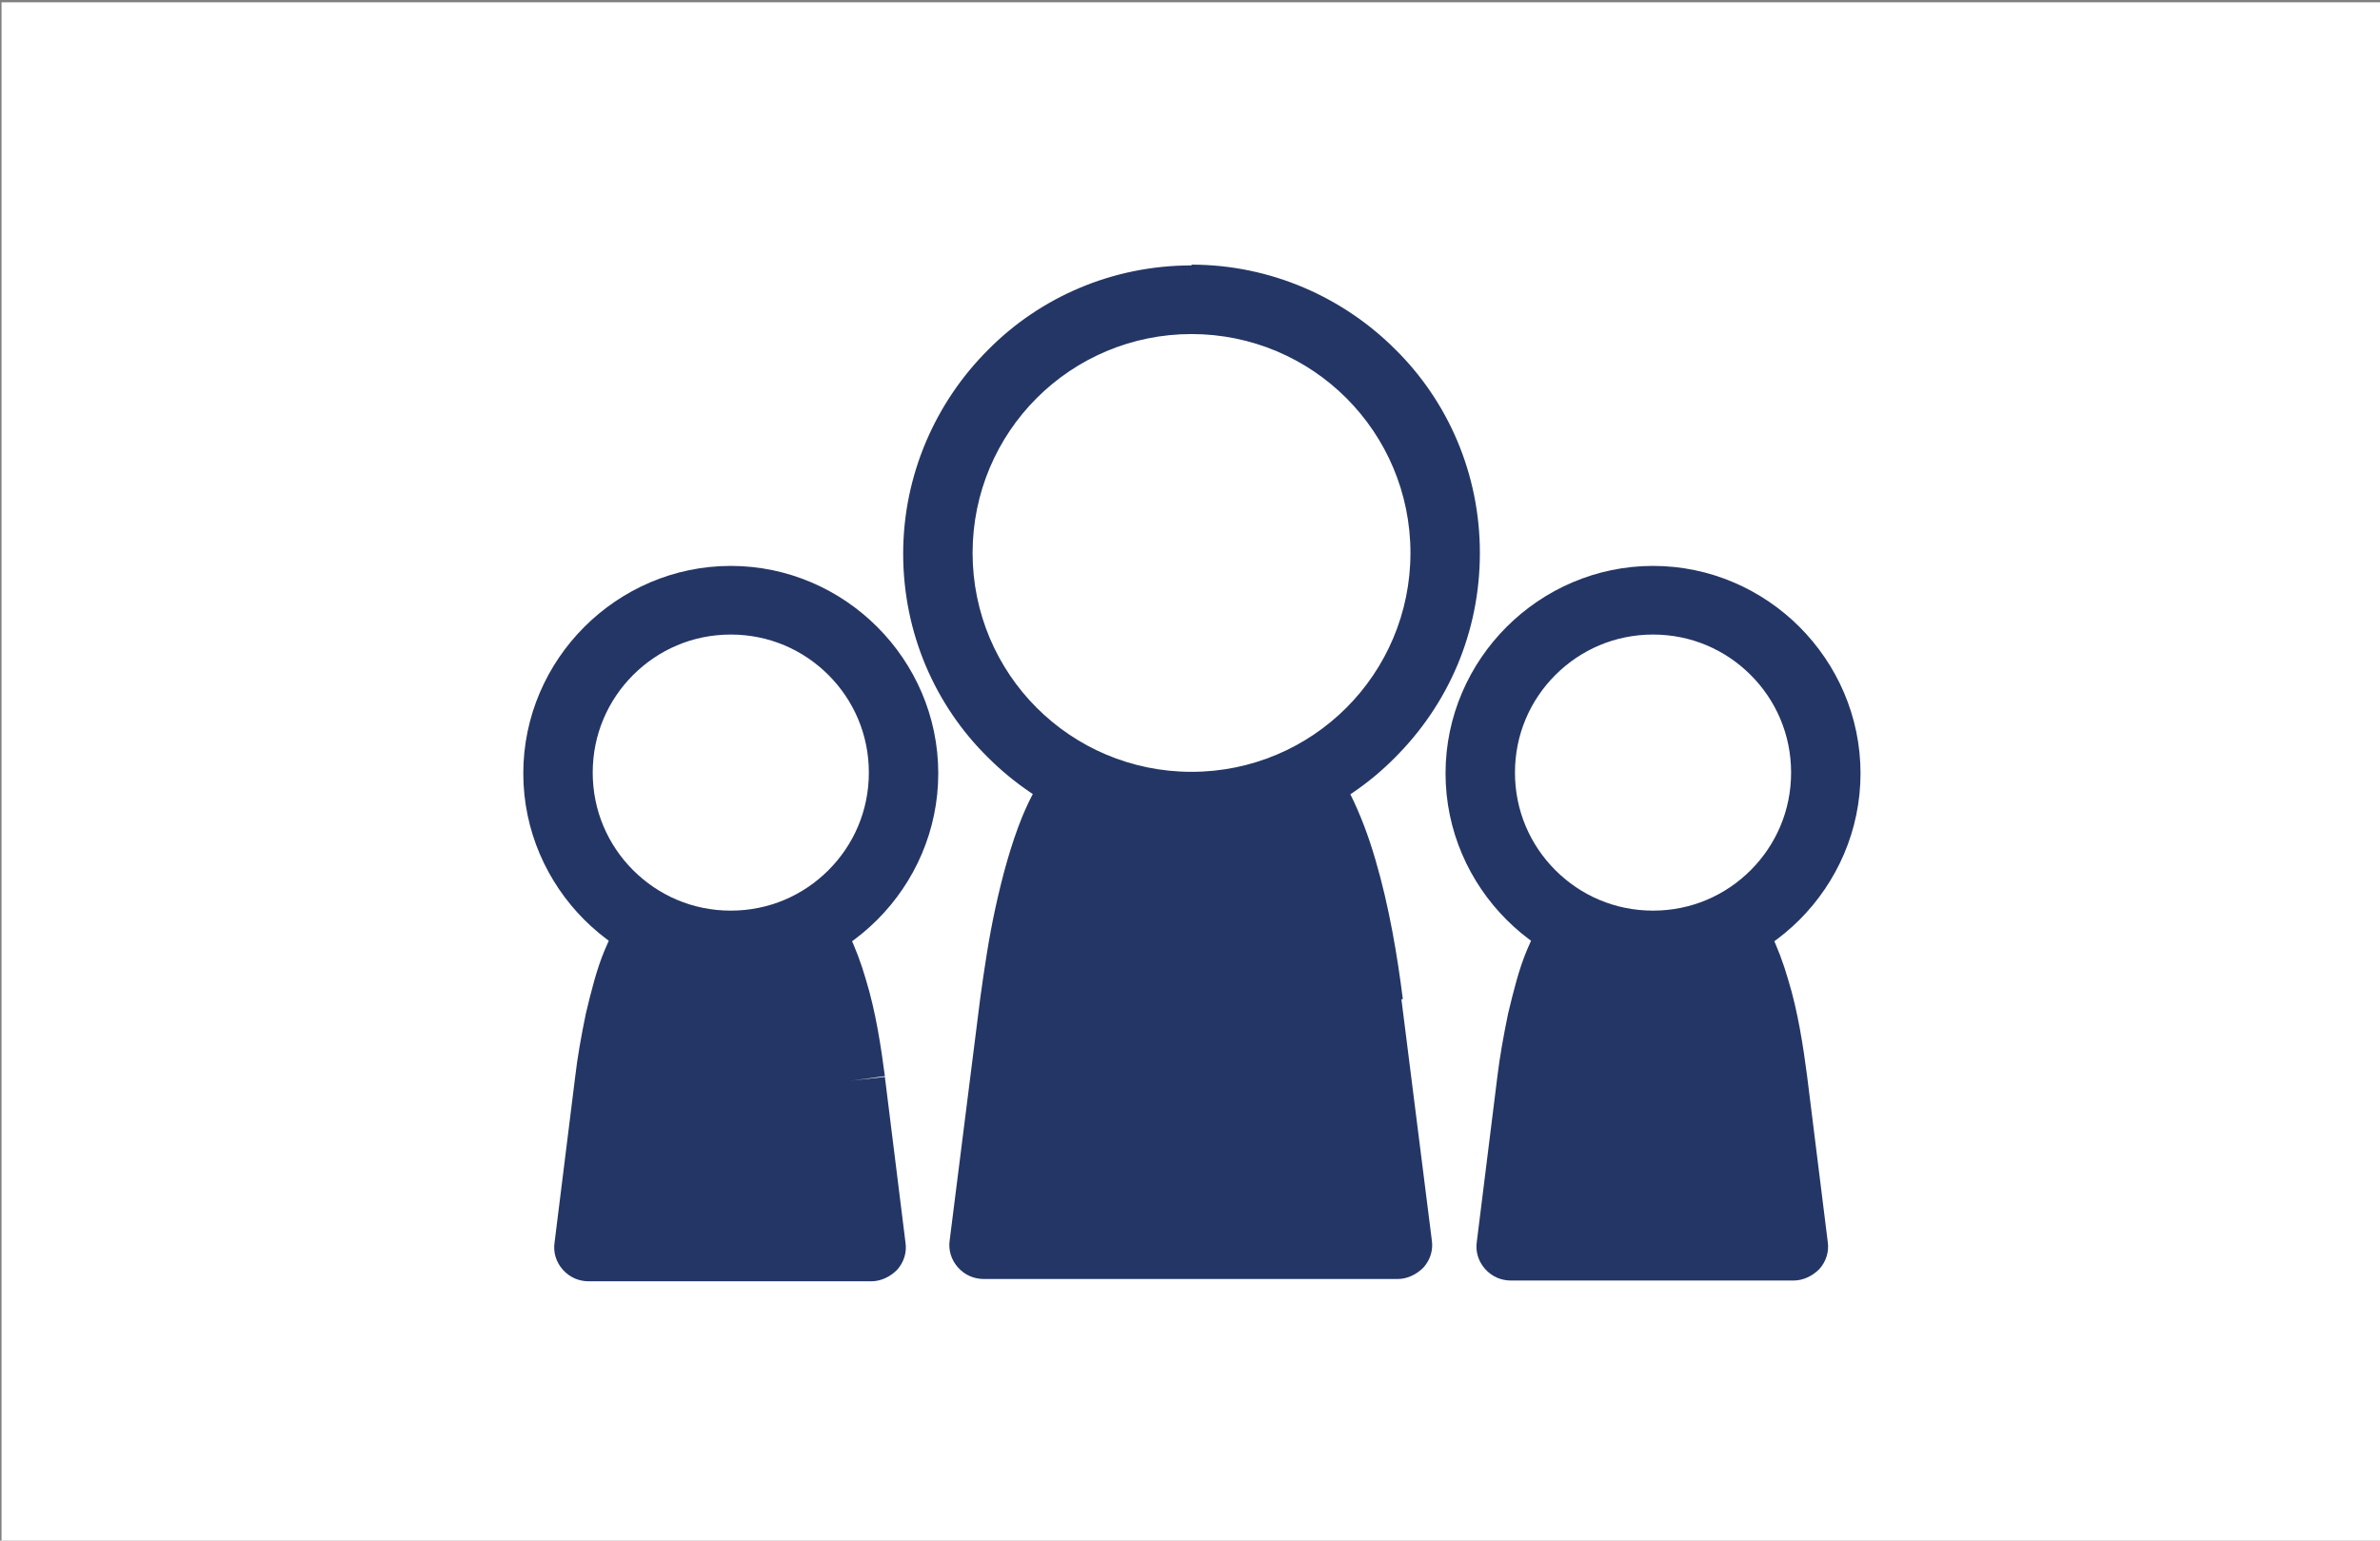
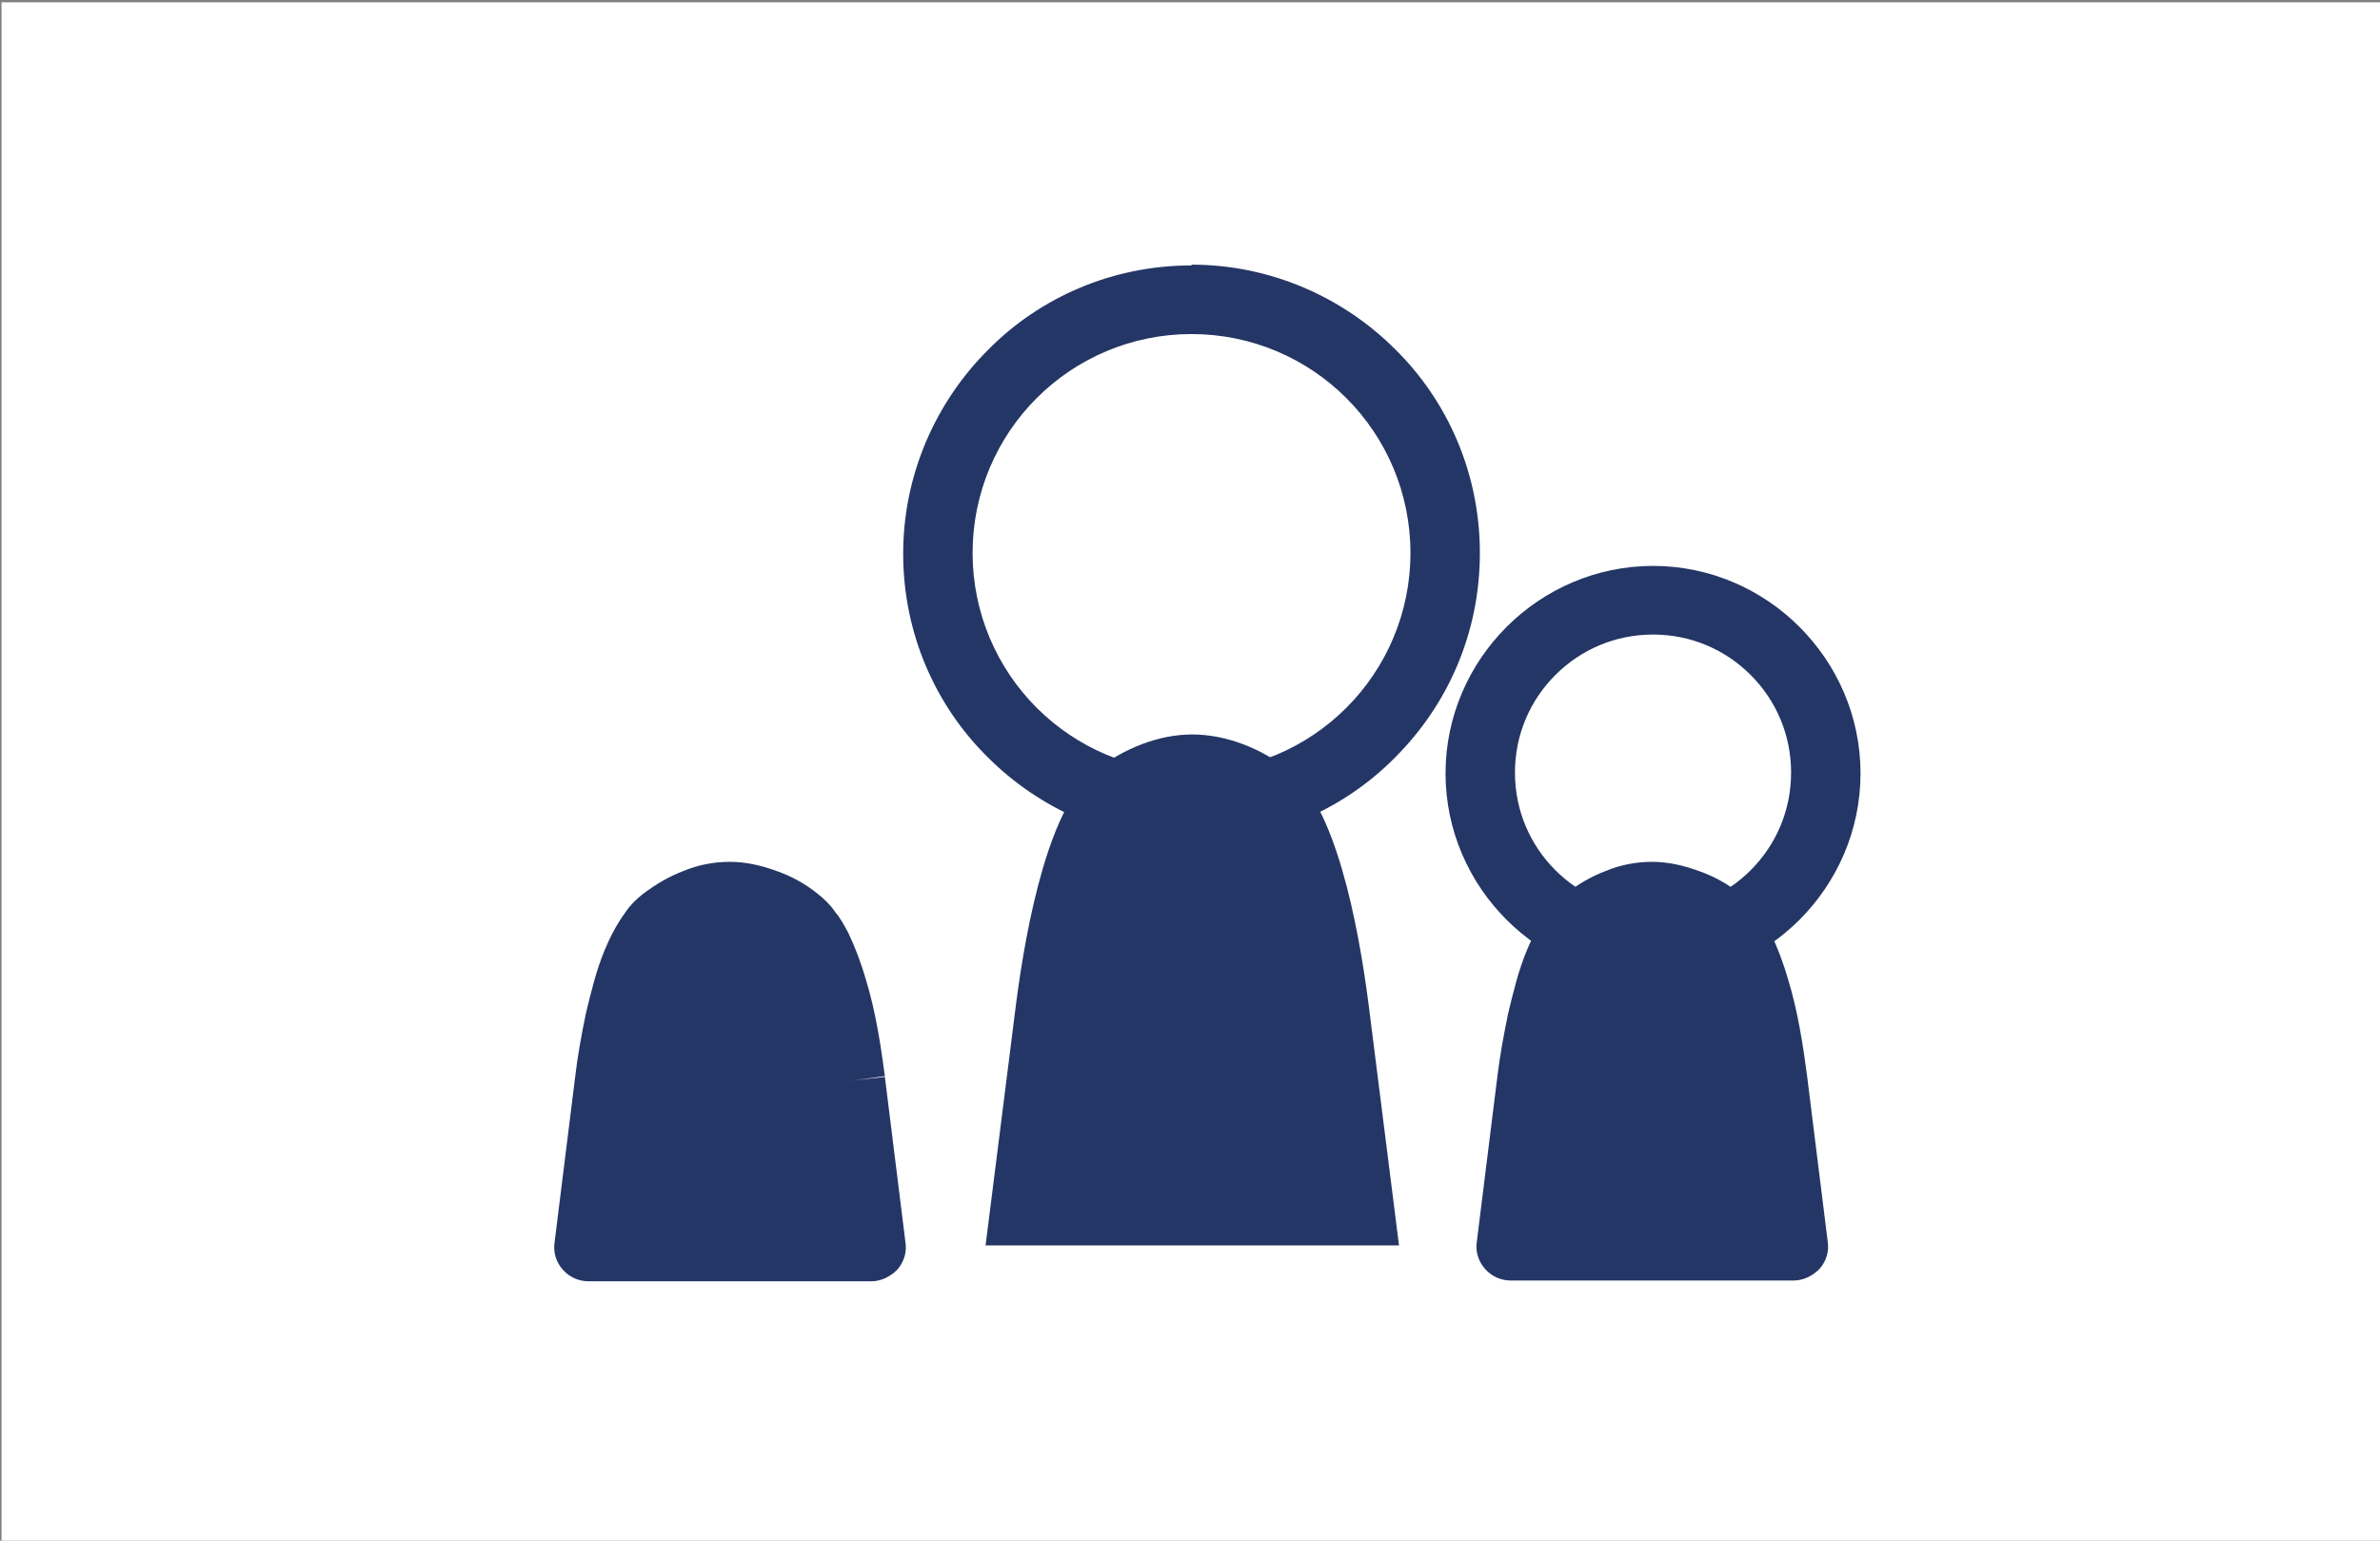
<svg xmlns="http://www.w3.org/2000/svg" version="1.1" id="レイヤー_1" x="0px" y="0px" width="312px" height="202px" viewBox="0 0 312 202" style="enable-background:new 0 0 312 202;" xml:space="preserve">
  <rect x="0" y="0" width="312" height="202" fill="#808080" stroke="none" />
  <style type="text/css">
	.st0{fill:#FFFFFF;}
	.st1{fill:#243665;}
</style>
  <g>
    <rect x="0.2" y="0.3" class="st0" width="312" height="202" />
    <path class="st1" d="M111.5,141.7l2.7,21.7h-37l2.7-21.7c0.9-7.4,3-17.7,7.1-20.9c2.6-2,5.7-3.2,8.7-3.2c3,0,6.1,1.2,8.7,3.2   C108.6,123.9,110.6,134.3,111.5,141.7z" />
    <path class="st1" d="M111.5,141.7l-4.5,0.6l2.1,16.6H82.4l2.1-16.6l0,0c0.4-3.5,1.2-7.8,2.2-11.3c0.5-1.8,1.1-3.3,1.7-4.5   c0.3-0.6,0.6-1.1,0.9-1.4c0.3-0.3,0.5-0.6,0.6-0.6l0,0c0.9-0.7,2-1.3,3-1.7c1-0.4,2-0.6,2.9-0.6c0.9,0,1.9,0.2,2.9,0.6   c1,0.4,2.1,1,3,1.7l0,0c0.1,0.1,0.3,0.3,0.6,0.6c0.5,0.6,1,1.6,1.5,2.9c0.8,1.9,1.5,4.3,2,6.9c0.5,2.5,0.9,5.2,1.2,7.5l0,0   L111.5,141.7l4.5-0.6c-0.5-3.8-1.2-8.5-2.5-12.7c-0.6-2.1-1.4-4.2-2.3-6.1c-0.5-0.9-1-1.9-1.7-2.7c-0.6-0.9-1.4-1.7-2.3-2.4l0,0   c-1.6-1.3-3.4-2.3-5.4-3c-1.9-0.7-4-1.2-6.1-1.2c-2.1,0-4.2,0.4-6.1,1.2c-1.9,0.7-3.7,1.8-5.3,3l0,0c-0.9,0.7-1.7,1.5-2.3,2.4   c-1.1,1.5-2,3.2-2.7,4.9c-1.1,2.6-1.8,5.5-2.5,8.4c-0.6,2.9-1.1,5.7-1.4,8.3l0,0l-2.7,21.7c-0.2,1.3,0.2,2.6,1.1,3.6   c0.9,1,2.1,1.5,3.4,1.5h37c1.3,0,2.5-0.6,3.4-1.5c0.9-1,1.3-2.3,1.1-3.6l-2.7-21.7l0,0L111.5,141.7z" />
-     <path class="st0" d="M95.8,78.7c-12.5,0-22.7,10.2-22.7,22.7c0,12.5,10.2,22.7,22.7,22.7c12.5,0,22.7-10.2,22.7-22.7   C118.4,88.9,108.3,78.7,95.8,78.7z" />
-     <path class="st1" d="M95.8,78.7v-4.5c-7.5,0-14.3,3.1-19.2,8c-4.9,4.9-8,11.7-8,19.2c0,7.5,3.1,14.3,8,19.2c4.9,4.9,11.7,8,19.2,8   c7.5,0,14.3-3.1,19.2-8c4.9-4.9,8-11.7,8-19.2c0-7.5-3.1-14.3-8-19.2c-4.9-4.9-11.7-8-19.2-8V78.7v4.5c5,0,9.5,2,12.8,5.3   c3.3,3.3,5.3,7.8,5.3,12.8c0,5-2,9.5-5.3,12.8c-3.3,3.3-7.8,5.3-12.8,5.3c-5,0-9.5-2-12.8-5.3c-3.3-3.3-5.3-7.8-5.3-12.8   c0-5,2-9.5,5.3-12.8c3.3-3.3,7.8-5.3,12.8-5.3V78.7z" />
    <path class="st1" d="M179.4,131.6l4,31.7h-54.2l4-31.7c1.4-10.8,4.4-26,10.4-30.6c3.8-2.9,8.3-4.7,12.7-4.7c4.4,0,9,1.8,12.7,4.7   C175,105.6,178,120.8,179.4,131.6z" />
-     <path class="st1" d="M179.4,131.6l-4.5,0.6l3.3,26.6h-43.9l3.3-26.6l0,0c0.7-5.3,1.7-11.6,3.3-16.9c0.8-2.7,1.7-5.1,2.7-7   c0.5-0.9,1-1.7,1.4-2.4c0.5-0.6,0.9-1.1,1.3-1.3l0,0c1.5-1.2,3.2-2.1,4.9-2.8c1.7-0.6,3.4-1,5-1c1.6,0,3.3,0.3,5,1   c1.7,0.6,3.4,1.6,4.9,2.8c0.4,0.3,0.8,0.7,1.3,1.3c0.8,1.1,1.7,2.7,2.5,4.7c1.2,3,2.2,6.6,3,10.4c0.8,3.8,1.4,7.7,1.8,11.1l0,0   L179.4,131.6l4.5-0.6c-0.7-5.6-1.8-12.2-3.6-18.3c-0.9-3.1-2-6-3.3-8.6c-0.7-1.3-1.4-2.5-2.3-3.7c-0.9-1.1-1.8-2.2-3-3.1   c-2.2-1.7-4.7-3.1-7.3-4.1c-2.6-1-5.4-1.6-8.2-1.6c-2.8,0-5.6,0.6-8.2,1.6c-2.6,1-5.1,2.4-7.3,4.1l0,0c-1.2,0.9-2.1,1.9-3,3.1   c-1.5,2-2.7,4.3-3.7,6.7c-1.5,3.7-2.6,7.8-3.5,11.9c-0.9,4.1-1.5,8.3-2,11.9l0,0l-4,31.7c-0.2,1.3,0.2,2.6,1.1,3.6   c0.9,1,2.1,1.5,3.4,1.5h54.2c1.3,0,2.5-0.6,3.4-1.5c0.9-1,1.3-2.3,1.1-3.6l-4-31.7l0,0L179.4,131.6z" />
-     <path class="st0" d="M156.2,39.3c-18.4,0-33.2,14.9-33.2,33.3c0,18.4,14.9,33.2,33.2,33.2c18.4,0,33.3-14.9,33.3-33.2   C189.5,54.2,174.6,39.3,156.2,39.3z" />
    <path class="st1" d="M156.2,39.3v-4.5c-10.4,0-19.9,4.2-26.7,11.1c-6.8,6.8-11.1,16.3-11.1,26.7c0,10.4,4.2,19.9,11.1,26.7   c6.8,6.8,16.3,11.1,26.7,11.1c10.4,0,19.9-4.2,26.7-11.1C189.8,92.4,194,83,194,72.5c0-10.4-4.2-19.9-11.1-26.7   c-6.8-6.8-16.3-11.1-26.7-11.1V39.3v4.5c7.9,0,15.1,3.2,20.3,8.4c5.2,5.2,8.4,12.4,8.4,20.3c0,7.9-3.2,15.1-8.4,20.3   c-5.2,5.2-12.4,8.4-20.3,8.4c-7.9,0-15.1-3.2-20.3-8.4c-5.2-5.2-8.4-12.4-8.4-20.3c0-7.9,3.2-15.1,8.4-20.3   c5.2-5.2,12.4-8.4,20.3-8.4V39.3z" />
    <path class="st1" d="M232.4,141.7l2.7,21.7h-37l2.7-21.7c0.9-7.4,3-17.7,7.1-20.9c2.6-2,5.7-3.2,8.7-3.2s6.1,1.2,8.7,3.2   C229.5,123.9,231.5,134.3,232.4,141.7z" />
    <path class="st1" d="M232.4,141.7l-4.5,0.6l2.1,16.6h-26.7l2.1-16.6c0.4-3.5,1.2-7.8,2.2-11.3c0.5-1.8,1.1-3.3,1.7-4.5   c0.3-0.6,0.6-1.1,0.9-1.4c0.3-0.3,0.5-0.6,0.6-0.6l0,0c0.9-0.7,2-1.3,3-1.7c1-0.4,2-0.6,2.9-0.6c0.9,0,1.9,0.2,2.9,0.6   c1,0.4,2.1,1,3,1.7l0,0c0.1,0.1,0.3,0.3,0.6,0.6c0.5,0.6,1,1.6,1.5,2.9c0.8,1.9,1.5,4.3,2,6.9c0.5,2.5,0.9,5.2,1.2,7.5l0,0   L232.4,141.7l4.5-0.6c-0.5-3.8-1.2-8.5-2.5-12.7c-0.6-2.1-1.4-4.2-2.3-6.1c-0.5-0.9-1-1.9-1.7-2.7c-0.6-0.9-1.4-1.7-2.3-2.4l0,0   c-1.6-1.3-3.4-2.3-5.4-3c-1.9-0.7-4-1.2-6.1-1.2c-2.1,0-4.2,0.4-6.1,1.2c-1.9,0.7-3.7,1.8-5.3,3l0,0c-0.9,0.7-1.7,1.5-2.3,2.4   c-1.1,1.5-2,3.2-2.7,4.9c-1.1,2.6-1.8,5.5-2.5,8.4c-0.6,2.9-1.1,5.7-1.4,8.2l-2.7,21.7c-0.2,1.3,0.2,2.6,1.1,3.6   c0.9,1,2.1,1.5,3.4,1.5h37c1.3,0,2.5-0.6,3.4-1.5c0.9-1,1.3-2.3,1.1-3.6l-2.7-21.7l0,0L232.4,141.7z" />
-     <path class="st0" d="M216.7,78.7c-12.5,0-22.7,10.2-22.7,22.7c0,12.5,10.2,22.7,22.7,22.7c12.5,0,22.7-10.2,22.7-22.7   C239.4,88.9,229.2,78.7,216.7,78.7z" />
    <path class="st1" d="M216.7,78.7v-4.5c-7.5,0-14.3,3.1-19.2,8c-4.9,4.9-8,11.7-8,19.2c0,7.5,3.1,14.3,8,19.2c4.9,4.9,11.7,8,19.2,8   c7.5,0,14.3-3.1,19.2-8c4.9-4.9,8-11.7,8-19.2c0-7.5-3.1-14.3-8-19.2c-4.9-4.9-11.7-8-19.2-8V78.7v4.5c5,0,9.5,2,12.8,5.3   c3.3,3.3,5.3,7.8,5.3,12.8c0,5-2,9.5-5.3,12.8c-3.3,3.3-7.8,5.3-12.8,5.3c-5,0-9.5-2-12.8-5.3c-3.3-3.3-5.3-7.8-5.3-12.8   c0-5,2-9.5,5.3-12.8c3.3-3.3,7.8-5.3,12.8-5.3V78.7z" />
  </g>
</svg>